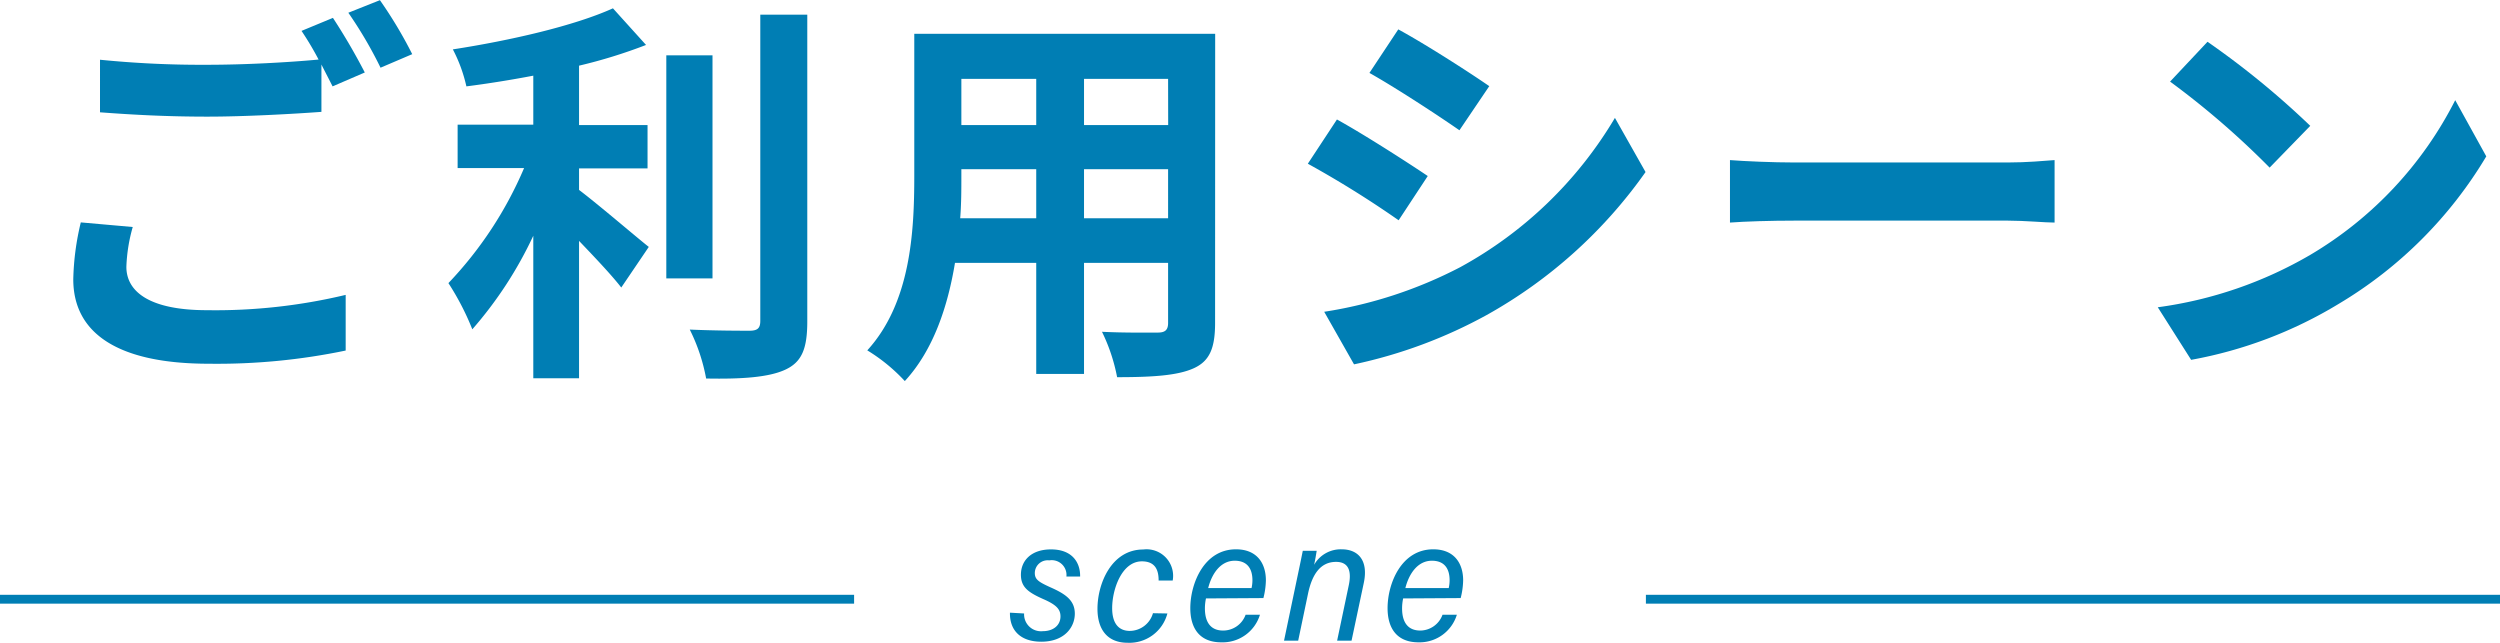
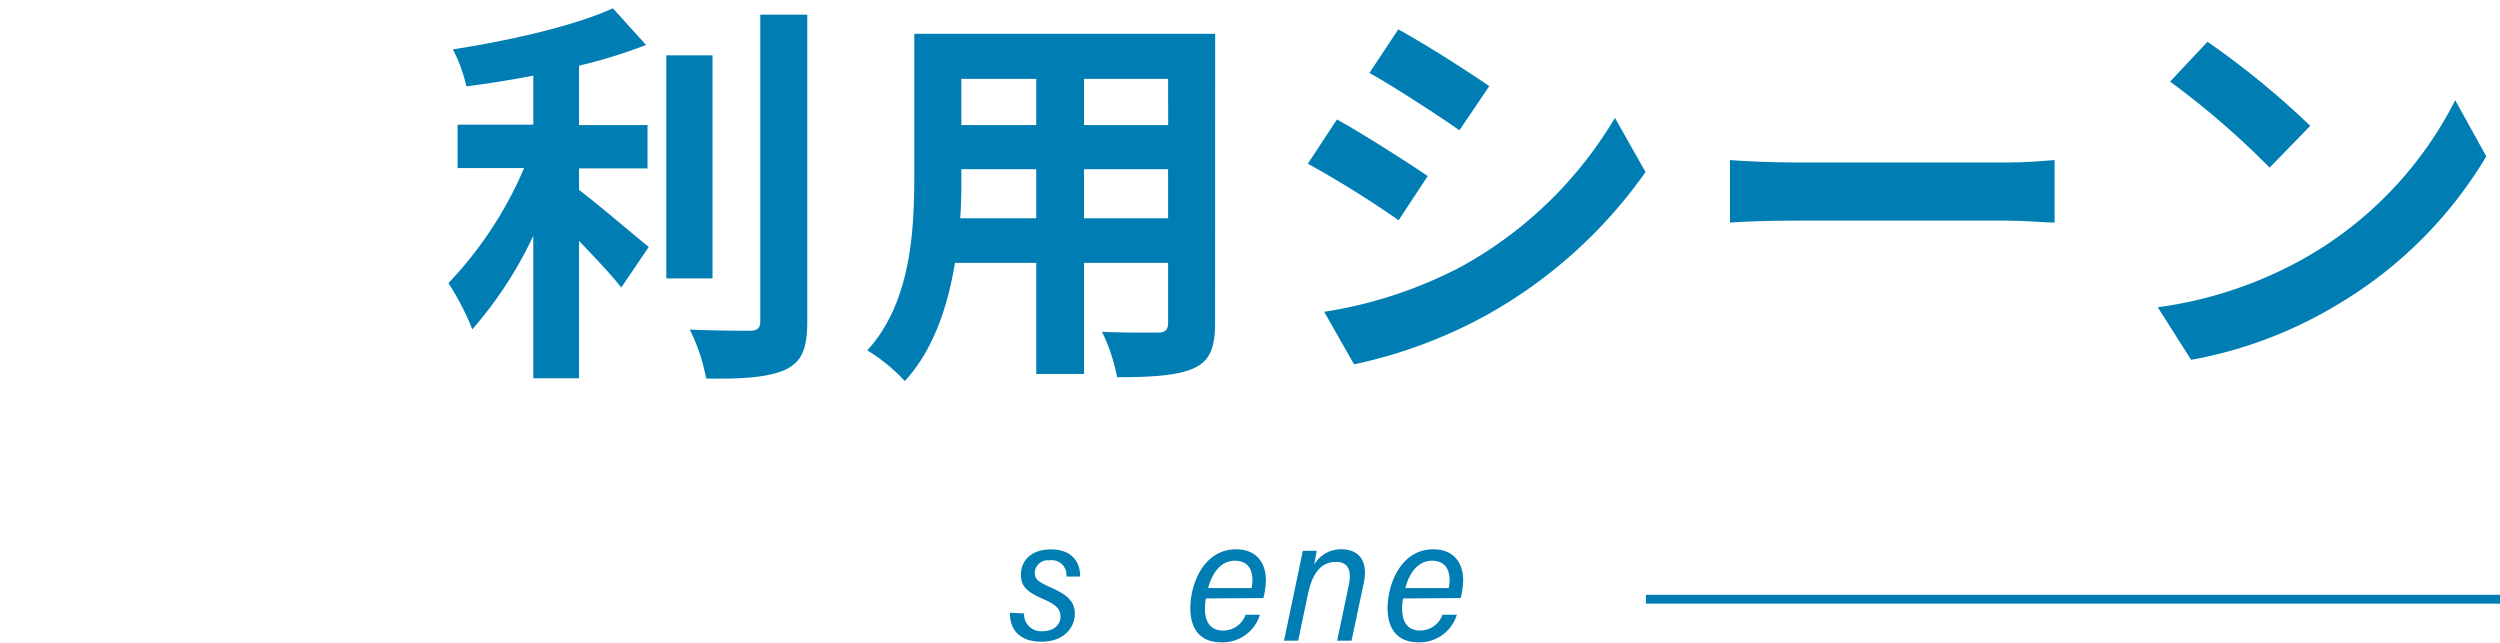
<svg xmlns="http://www.w3.org/2000/svg" viewBox="0 0 282.49 72.61">
  <defs>
    <style>.a{fill:#007eb4;}.b{fill:none;stroke:#007eb4;stroke-miterlimit:10;}</style>
  </defs>
  <title>title_scene</title>
-   <path class="a" d="M15,26.33a18.54,18.54,0,0,0-.72,4.5c0,2.83,2.66,4.9,9.09,4.9A63.22,63.22,0,0,0,39.06,34l0,6.29a71.08,71.08,0,0,1-15.48,1.49c-10.22,0-15.3-3.42-15.3-9.54a29.78,29.78,0,0,1,.85-6.43ZM37.62,2.7a70.36,70.36,0,0,1,3.6,6.17l-3.64,1.57c-.36-.72-.81-1.57-1.26-2.47v5.35c-3.11.23-8.64.54-12.87.54-4.68,0-8.55-.22-12.15-.49V7.43A115.09,115.09,0,0,0,23.4,8c4.28,0,9.18-.27,12.6-.59a34.26,34.26,0,0,0-1.93-3.24Zm5.31-2A49,49,0,0,1,46.58,6.8L43,8.33a47.12,47.12,0,0,0-3.64-6.21Z" transform="translate(0 -0.68)" />
  <path class="a" d="M65.43,22.14c2.21,1.67,6.66,5.49,7.88,6.44L70.2,33.17c-1.08-1.4-3-3.42-4.77-5.27V43.42H60.26V27.32a44.84,44.84,0,0,1-6.89,10.57,30,30,0,0,0-2.7-5.22,43.49,43.49,0,0,0,8.55-13H51.71v-4.9h8.55V9.23c-2.57.49-5.13.9-7.56,1.21a16.88,16.88,0,0,0-1.53-4.18c6.48-1,13.72-2.66,18.09-4.64L73,5.76A57.59,57.59,0,0,1,65.43,8.1v6.71h7.74v4.9H65.43Zm15.08,10H75.29V6.93h5.22ZM91.22,2.34V37c0,3.11-.63,4.59-2.48,5.45s-4.86,1.08-8.95,1a20.7,20.7,0,0,0-1.85-5.53c2.93.13,5.81.13,6.75.13s1.22-.31,1.22-1.12V2.34Z" transform="translate(0 -0.68)" />
  <path class="a" d="M137.3,37.17c0,2.88-.63,4.32-2.43,5.13s-4.59,1-8.64,1a20.36,20.36,0,0,0-1.71-5.13c2.52.13,5.49.09,6.3.09s1.17-.27,1.17-1.09V30.38h-9.5V42.93h-5.4V30.38h-9.18c-.81,4.9-2.43,9.85-5.67,13.36A19.84,19.84,0,0,0,98,40.27c4.91-5.39,5.31-13.4,5.31-19.7V4.5h34ZM117.09,25.34V19.8h-8.46v.81c0,1.44,0,3.06-.13,4.73ZM108.63,9.59v5.22h8.46V9.59Zm23.36,0h-9.5v5.22H132Zm0,15.75V19.8h-9.5v5.54Z" transform="translate(0 -0.68)" />
  <path class="a" d="M161.33,20.57l-3.29,5a114.46,114.46,0,0,0-10.26-6.39l3.29-5C154.08,15.84,159,19,161.33,20.57ZM165,30.87A45.88,45.88,0,0,0,182.48,14l3.46,6.12A54.27,54.27,0,0,1,168,36.27a54.7,54.7,0,0,1-15,5.58l-3.37-5.94A49.6,49.6,0,0,0,165,30.87Zm3.29-20.47-3.38,5c-2.52-1.75-7.2-4.81-10.17-6.48L158,4C161,5.63,165.92,8.78,168.26,10.4Z" transform="translate(0 -0.68)" />
  <path class="a" d="M195.48,18.77c1.63.13,4.91.27,7.25.27h24.16c2.07,0,4.1-.18,5.27-.27v7.06c-1.08,0-3.38-.22-5.27-.22H202.73c-2.57,0-5.58.09-7.25.22Z" transform="translate(0 -0.68)" />
  <path class="a" d="M261.05,29.48A42.71,42.71,0,0,0,277.43,12l3.51,6.35A48,48,0,0,1,264.29,35a48.86,48.86,0,0,1-16.7,6.34l-3.77-5.94A46.45,46.45,0,0,0,261.05,29.48Zm0-14.58-4.59,4.72A94.41,94.41,0,0,0,245.21,9.9l4.23-4.5A95,95,0,0,1,261.05,14.9Z" transform="translate(0 -0.68)" />
  <path class="a" d="M115.72,70a1.91,1.91,0,0,0,2.11,2c1.21,0,2-.68,2-1.67,0-.82-.49-1.32-1.93-1.95-1.71-.76-2.54-1.35-2.54-2.76,0-1.59,1.16-2.86,3.4-2.86,2.45,0,3.32,1.54,3.29,3.07h-1.55A1.67,1.67,0,0,0,118.56,64a1.45,1.45,0,0,0-1.63,1.43c0,.72.42,1,1.71,1.59,1.73.76,2.81,1.48,2.81,3s-1.16,3.17-3.79,3.17c-2.32,0-3.58-1.26-3.54-3.28Z" transform="translate(0 -0.68)" />
-   <path class="a" d="M131.91,70a4.44,4.44,0,0,1-4.49,3.31c-2.29,0-3.41-1.5-3.41-3.84,0-2.81,1.56-6.7,5.18-6.7a3,3,0,0,1,3.32,3.51h-1.59c0-1-.25-2.17-1.89-2.17-2.28,0-3.36,3.18-3.36,5.29,0,1.7.72,2.57,2,2.57a2.75,2.75,0,0,0,2.61-2Z" transform="translate(0 -0.68)" />
  <path class="a" d="M136.27,68.3a5.44,5.44,0,0,0-.12,1.13c0,1.45.57,2.5,2.06,2.5a2.7,2.7,0,0,0,2.54-1.79h1.62A4.41,4.41,0,0,1,138,73.26c-2.5,0-3.5-1.65-3.5-3.86,0-2.75,1.53-6.65,5.16-6.65,2.38,0,3.38,1.59,3.38,3.51a8.73,8.73,0,0,1-.28,2Zm5.15-1.17a4.16,4.16,0,0,0,.1-.88c0-1.33-.6-2.21-2-2.21-1.64,0-2.61,1.53-3,3.09Z" transform="translate(0 -0.68)" />
  <path class="a" d="M146.55,66.1c.45-2.12.58-2.79.66-3.18h1.57c-.05.31-.16,1-.29,1.58a3.46,3.46,0,0,1,3.11-1.75c1.86,0,3.05,1.24,2.5,3.81l-1.38,6.51h-1.63l1.32-6.28c.29-1.38.11-2.62-1.44-2.62-1.76,0-2.7,1.4-3.16,3.55l-1.12,5.35h-1.6Z" transform="translate(0 -0.68)" />
  <path class="a" d="M158.55,68.3a5.44,5.44,0,0,0-.12,1.13c0,1.45.57,2.5,2.06,2.5A2.7,2.7,0,0,0,163,70.14h1.62a4.41,4.41,0,0,1-4.33,3.12c-2.5,0-3.5-1.65-3.5-3.86,0-2.75,1.53-6.65,5.16-6.65,2.38,0,3.38,1.59,3.38,3.51a8.73,8.73,0,0,1-.28,2Zm5.15-1.17a4.16,4.16,0,0,0,.1-.88c0-1.33-.6-2.21-2-2.21-1.64,0-2.61,1.53-3,3.09Z" transform="translate(0 -0.68)" />
-   <line class="b" x1="96.51" y1="67.71" y2="67.71" />
  <line class="b" x1="282.49" y1="67.71" x2="185.98" y2="67.71" />
</svg>